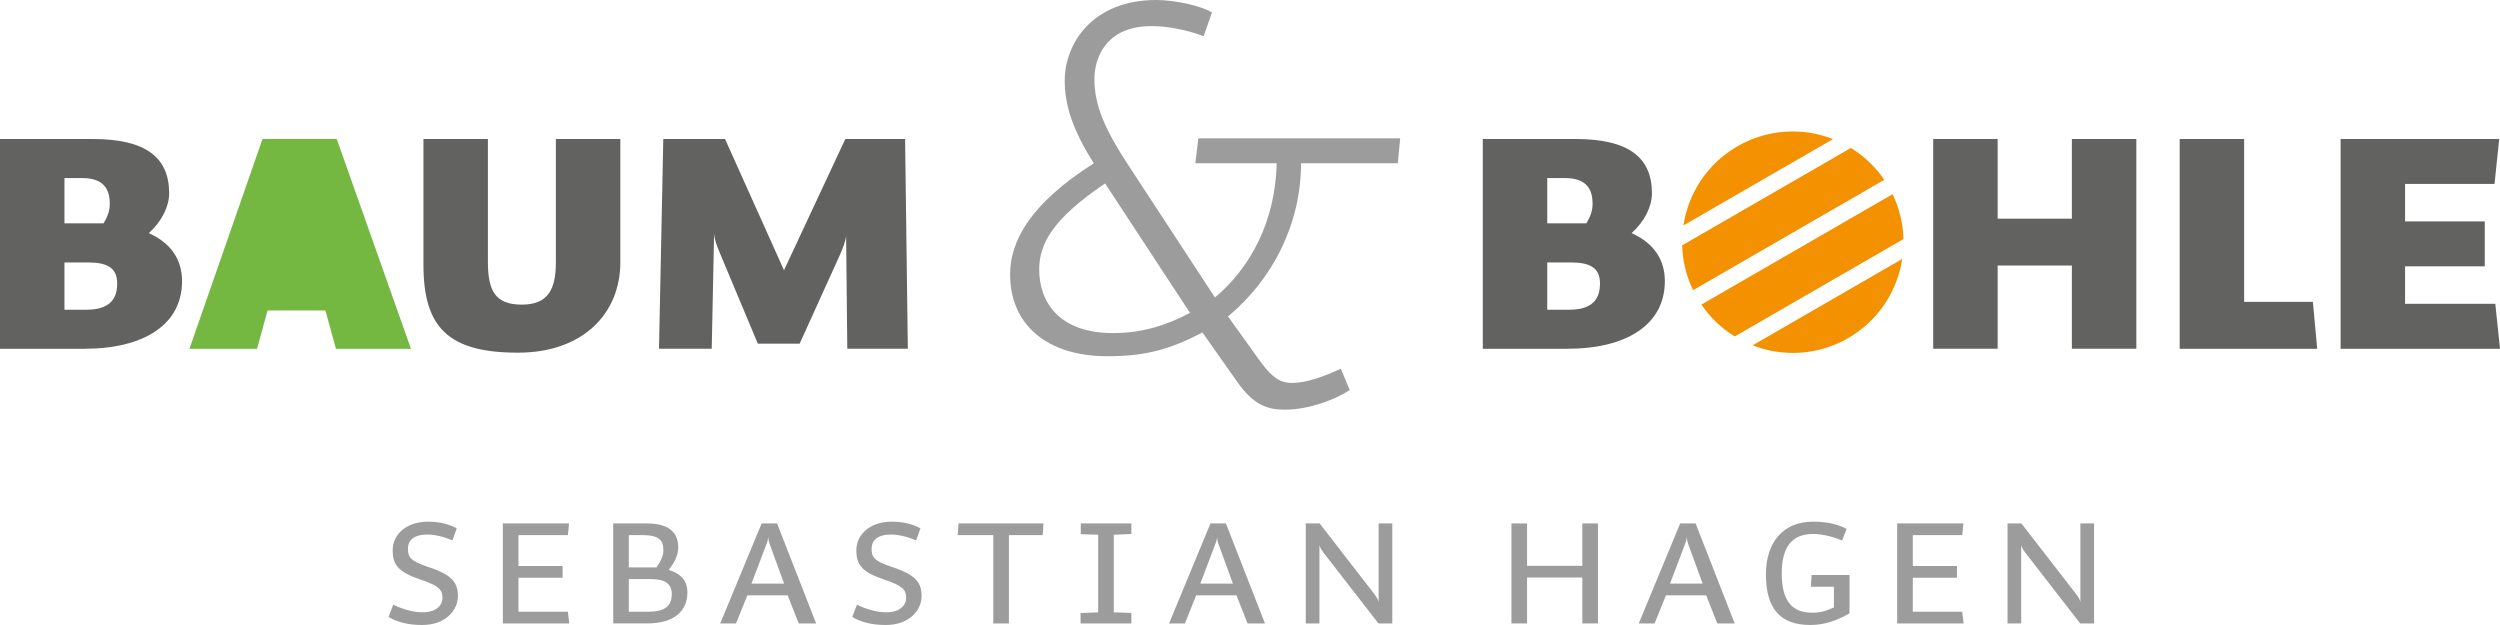
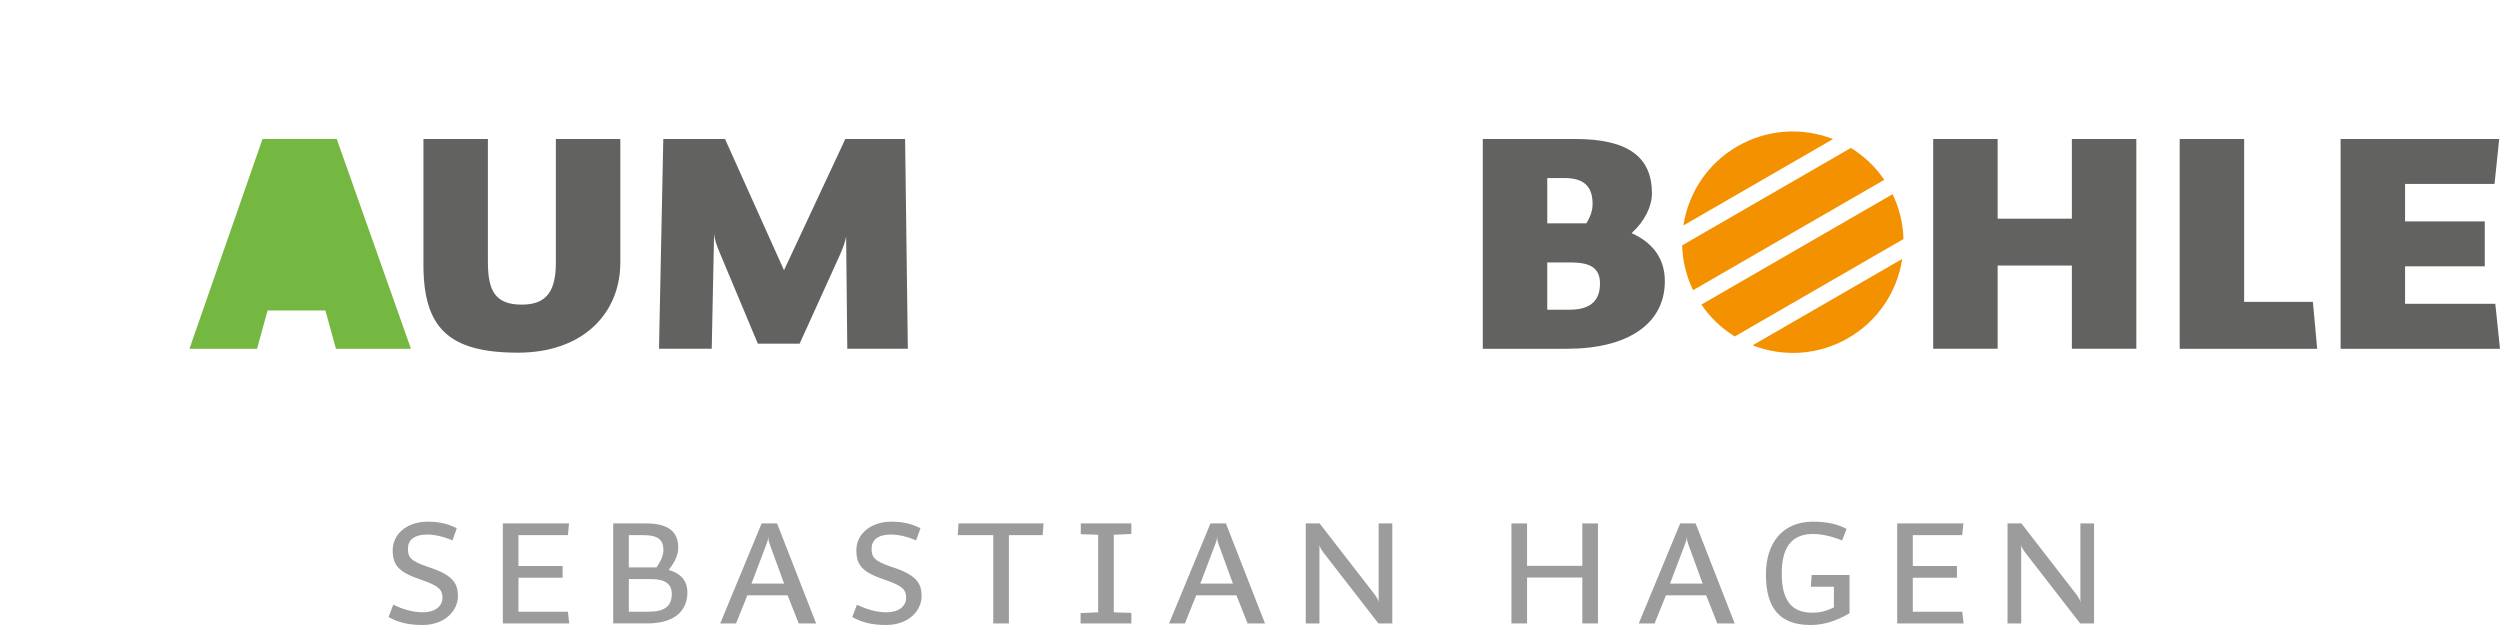
<svg xmlns="http://www.w3.org/2000/svg" enable-background="new 0 0 360 90" viewBox="0 0 360 90">
-   <path d="m24.358 27.834c0 1.856-1.013 3.994-2.925 5.738 3.375 1.519 4.782 3.994 4.782 6.919 0 6.188-5.4 9.732-14.064 9.732h-12.151v-30.209h13.332c7.651 0 11.026 2.644 11.026 7.82zm-9.451 4.331c.675-1.125.9-1.912.9-2.813 0-2.138-.9-3.713-3.994-3.713h-2.531v6.525h5.625zm1.969 8.663c0-2.25-1.407-3.038-4.219-3.038h-3.375v6.807h3.206c3.319 0 4.388-1.575 4.388-3.769z" fill="#626261" />
  <path d="m48.377 50.223-1.519-5.513h-8.326l-1.519 5.513h-9.731l10.519-30.209h10.688l10.689 30.209z" fill="#74b841" />
  <path d="m89.328 37.79c0 7.313-5.344 12.995-14.739 12.995-10.013 0-13.613-3.6-13.613-12.657v-18.114h9.282v17.664c0 4.163 1.012 6.188 4.894 6.188 3.713 0 4.894-2.138 4.894-6.076v-17.776h9.282z" fill="#626261" />
  <path d="m104.402 20.014 8.494 18.901 8.832-18.901h8.607l.394 30.208h-8.719l-.169-16.258c-.056.731-.506 1.856-.9 2.757l-5.794 12.77h-6.019l-5.513-13.164c-.45-1.069-.731-1.912-.788-2.644l-.338 16.539h-7.594l.619-30.208z" fill="#626261" />
-   <path d="m201.284 23.512h-13.936c0 8.635-4.019 16.672-10.516 22.058l4.788 6.669c1.624 2.137 2.736 2.907 4.446 2.907 2.052 0 4.617-.94 7.01-2.052l1.283 3.078c-2.223 1.454-5.985 2.821-9.319 2.821-2.479 0-4.531-.598-7.01-4.189l-4.874-6.925c-4.617 2.394-8.122 3.42-13.68 3.42-8.806 0-14.022-4.617-14.022-11.799 0-4.788 2.907-10.174 12.055-15.988-3.163-4.959-4.189-8.55-4.189-11.884 0-5.472 4.104-11.628 13.167-11.628 2.821 0 6.498.855 8.037 1.795l-1.197 3.42c-2.479-.94-5.215-1.454-7.524-1.454-6.583 0-8.208 4.617-8.208 7.609 0 3.762 1.454 7.182 4.873 12.397l12.483 19.066c5.044-4.189 8.721-10.944 8.892-19.322h-11.713l.428-3.591h29.069zm-41.038 24.452c4.36 0 7.866-1.197 11.115-2.907l-12.226-18.638c-7.609 5.13-9.49 8.721-9.49 12.397-.001 4.702 2.906 9.148 10.601 9.148z" fill="#9c9c9c" />
  <path d="m237.88 27.834c0 1.856-1.012 3.994-2.925 5.738 3.376 1.519 4.782 3.994 4.782 6.919 0 6.188-5.4 9.732-14.064 9.732h-12.151v-30.209h13.333c7.65 0 11.025 2.644 11.025 7.82zm-9.45 4.331c.675-1.125.9-1.912.9-2.813 0-2.138-.9-3.713-3.994-3.713h-2.532v6.525h5.626zm1.968 8.663c0-2.25-1.406-3.038-4.219-3.038h-3.376v6.807h3.207c3.32 0 4.388-1.575 4.388-3.769z" fill="#626261" />
  <path d="m298.35 31.49v-11.476h9.282v30.208h-9.282v-11.981h-10.689v11.982h-9.282v-30.209h9.282v11.476z" fill="#626261" />
  <path d="m333.056 43.472.619 6.751h-19.801v-30.209h9.282v23.458z" fill="#626261" />
  <path d="m346.33 26.483v5.4h11.476v6.469h-11.476v5.4h12.995l.675 6.471h-22.952v-30.209h22.839l-.675 6.469z" fill="#626261" />
  <path d="m272.53 27.964-27.532 15.895c1.295 1.903 2.945 3.445 4.806 4.59l24.298-14.028c-.061-2.185-.572-4.384-1.572-6.457zm-6.392 20.721c4.36-2.517 7.077-6.782 7.784-11.399l-21.548 12.441c4.352 1.695 9.404 1.475 13.764-1.042zm-15.945-27.618c-4.36 2.517-7.077 6.782-7.784 11.399l21.548-12.441c-4.352-1.696-9.404-1.475-13.764 1.042zm16.335.235-24.298 14.028c.061 2.185.572 4.384 1.572 6.457l27.532-15.895c-1.296-1.903-2.945-3.444-4.806-4.59z" fill="#f39100" />
  <g fill="#9c9c9c">
    <path d="m65.941 85.837c0 2.025-1.772 4.163-5.147 4.163-1.997 0-3.544-.394-4.838-1.154l.675-1.772c1.238.619 2.813 1.097 4.219 1.097 2.053 0 2.869-1.097 2.869-2.053 0-1.154-.45-1.744-3.038-2.616-3.263-1.097-4.134-2.081-4.134-4.275 0-2.279 1.997-4.107 5.063-4.107 1.66 0 3.009.338 4.163.956l-.619 1.744c-1.322-.563-2.56-.844-3.628-.844-1.941 0-2.785.844-2.785 2.025 0 1.182.31 1.772 2.841 2.616 3.599 1.154 4.359 2.335 4.359 4.22z" />
    <path d="m74.659 77.061v4.444h6.357v1.688h-6.357v4.894h7.116l.197 1.688h-9.563v-14.401h9.535l-.169 1.688h-7.116z" />
    <path d="m97.666 78.861c0 .956-.422 2.025-1.378 3.206 1.913.563 2.7 1.716 2.7 3.207 0 2.7-1.856 4.5-5.822 4.5h-4.866v-14.4h4.782c3.318 0 4.584 1.322 4.584 3.487zm-3.122 2.841c.675-1.013.984-1.716.984-2.503 0-1.378-.647-2.138-2.897-2.138h-2.081v4.641zm2.194 3.825c0-1.434-.956-2.137-2.953-2.137h-3.235v4.697h2.841c2.334 0 3.347-.815 3.347-2.56z" />
    <path d="m115.019 89.775-1.603-4.05h-5.794l-1.631 4.05h-2.278l5.963-14.401h2.222l5.625 14.401zm-6.806-5.738h4.697l-2.053-5.626c-.197-.534-.225-.872-.225-1.238 0 .366-.084.759-.281 1.238z" />
    <path d="m132.71 85.837c0 2.025-1.772 4.163-5.147 4.163-1.997 0-3.544-.394-4.838-1.154l.675-1.772c1.238.619 2.813 1.097 4.219 1.097 2.053 0 2.869-1.097 2.869-2.053 0-1.154-.45-1.744-3.038-2.616-3.263-1.097-4.134-2.081-4.134-4.275 0-2.279 1.997-4.107 5.063-4.107 1.66 0 3.009.338 4.163.956l-.619 1.744c-1.322-.563-2.56-.844-3.628-.844-1.941 0-2.785.844-2.785 2.025 0 1.182.31 1.772 2.841 2.616 3.599 1.154 4.359 2.335 4.359 4.22z" />
    <path d="m143.031 77.061h-5.119l.113-1.688h12.235l-.113 1.688h-4.866v12.714h-2.25z" />
    <path d="m162.916 76.893-2.531.113v11.166l2.531.085v1.519h-7.313v-1.491l2.531-.113v-11.167l-2.503-.085v-1.547h7.285z" />
    <path d="m179.651 89.775-1.603-4.05h-5.794l-1.631 4.05h-2.278l5.963-14.401h2.222l5.626 14.401zm-6.807-5.738h4.697l-2.053-5.626c-.197-.534-.225-.872-.225-1.238 0 .366-.084.759-.281 1.238z" />
    <path d="m188.031 89.775v-14.401h1.997l7.82 10.098c.422.534.647.956.675 1.266v-11.364h1.969v14.401h-1.997l-7.791-10.042c-.45-.563-.647-.956-.703-1.237v11.279z" />
    <path d="m227.857 81.477v-6.104h2.25v14.401h-2.25v-6.61h-7.96v6.61h-2.25v-14.4h2.25v6.104h7.96z" />
    <path d="m247.291 89.775-1.603-4.05h-5.794l-1.632 4.05h-2.279l5.963-14.401h2.222l5.625 14.401zm-6.806-5.738h4.697l-2.053-5.626c-.197-.534-.225-.872-.225-1.238 0 .366-.084.759-.281 1.238z" />
    <path d="m265.264 77.821c-1.266-.506-2.757-.928-4.191-.928-3.066 0-4.501 1.913-4.501 5.682 0 3.882 1.407 5.654 4.416 5.654 1.041 0 1.969-.225 3.094-.76v-2.981h-3.319l.113-1.688h5.456v5.512c-1.575.9-3.375 1.688-5.626 1.688-4.416 0-6.413-2.419-6.413-7.285 0-4.5 2.363-7.594 6.779-7.594 1.997 0 3.488.338 4.838 1.041z" />
    <path d="m275.444 77.061v4.444h6.357v1.688h-6.357v4.894h7.116l.197 1.688h-9.563v-14.401h9.535l-.169 1.688h-7.116z" />
    <path d="m289.084 89.775v-14.401h1.997l7.82 10.098c.422.534.647.956.675 1.266v-11.364h1.969v14.401h-1.997l-7.791-10.042c-.45-.563-.647-.956-.703-1.237v11.279z" />
  </g>
</svg>